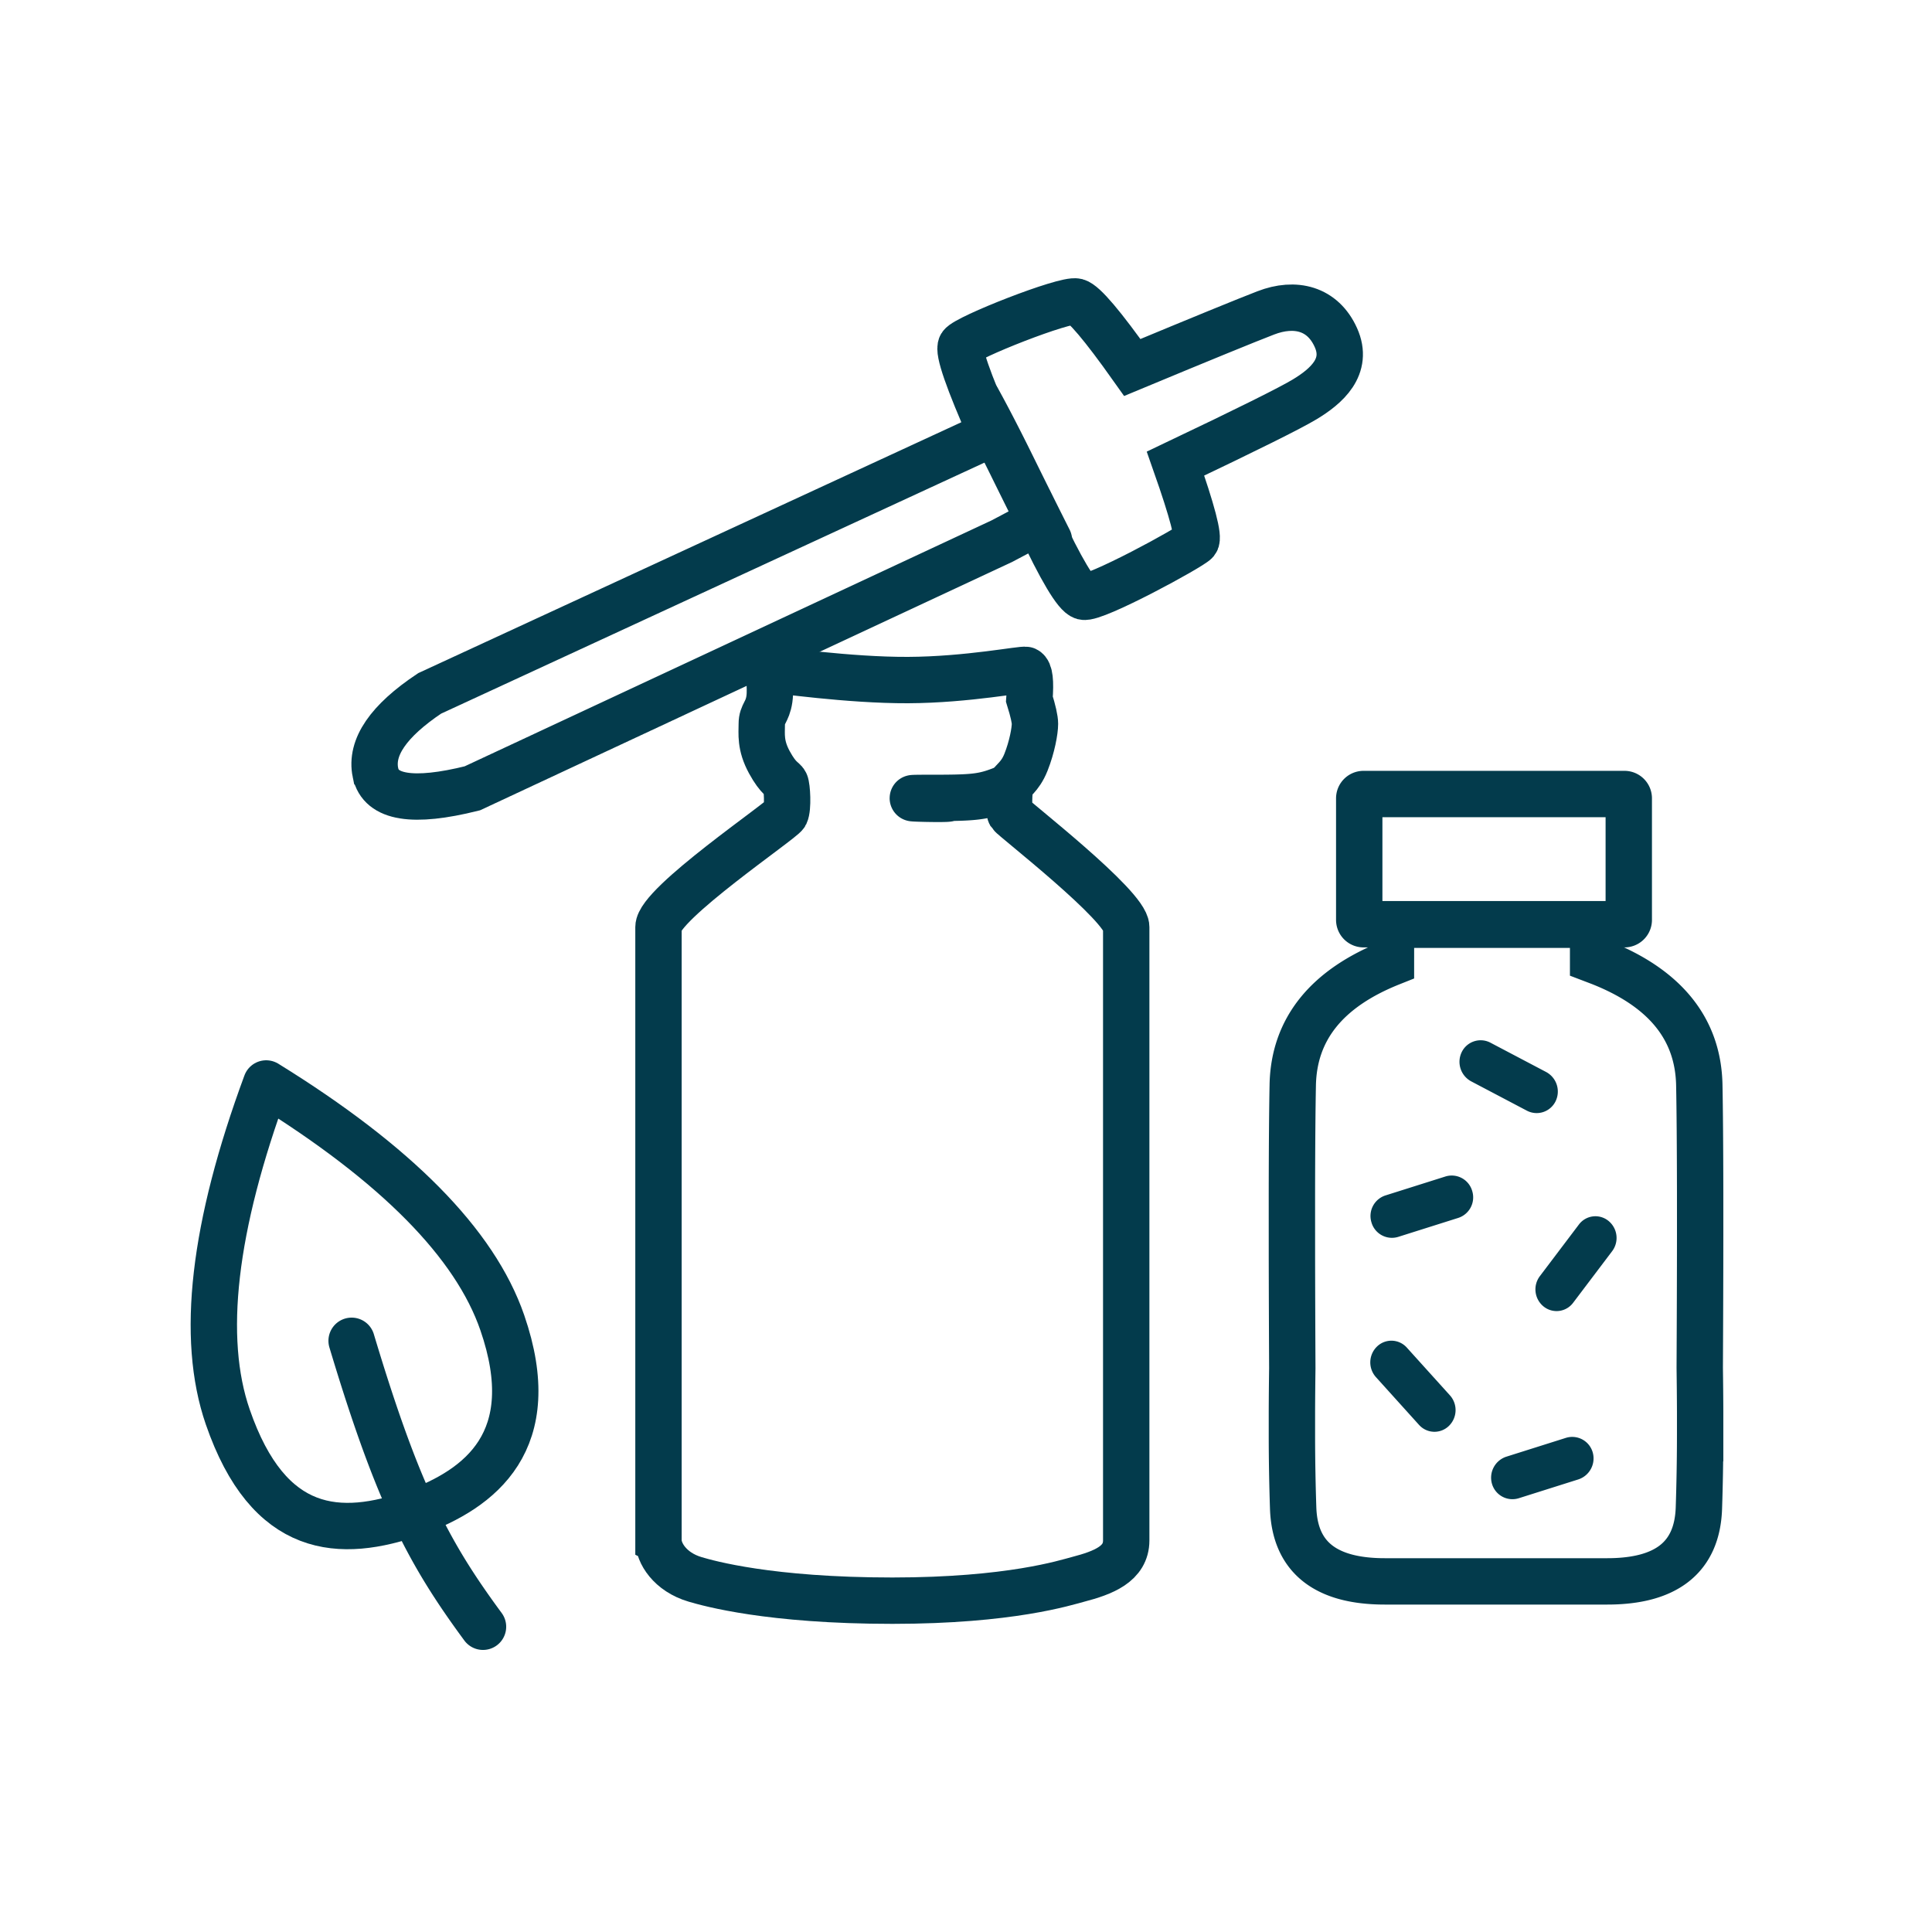
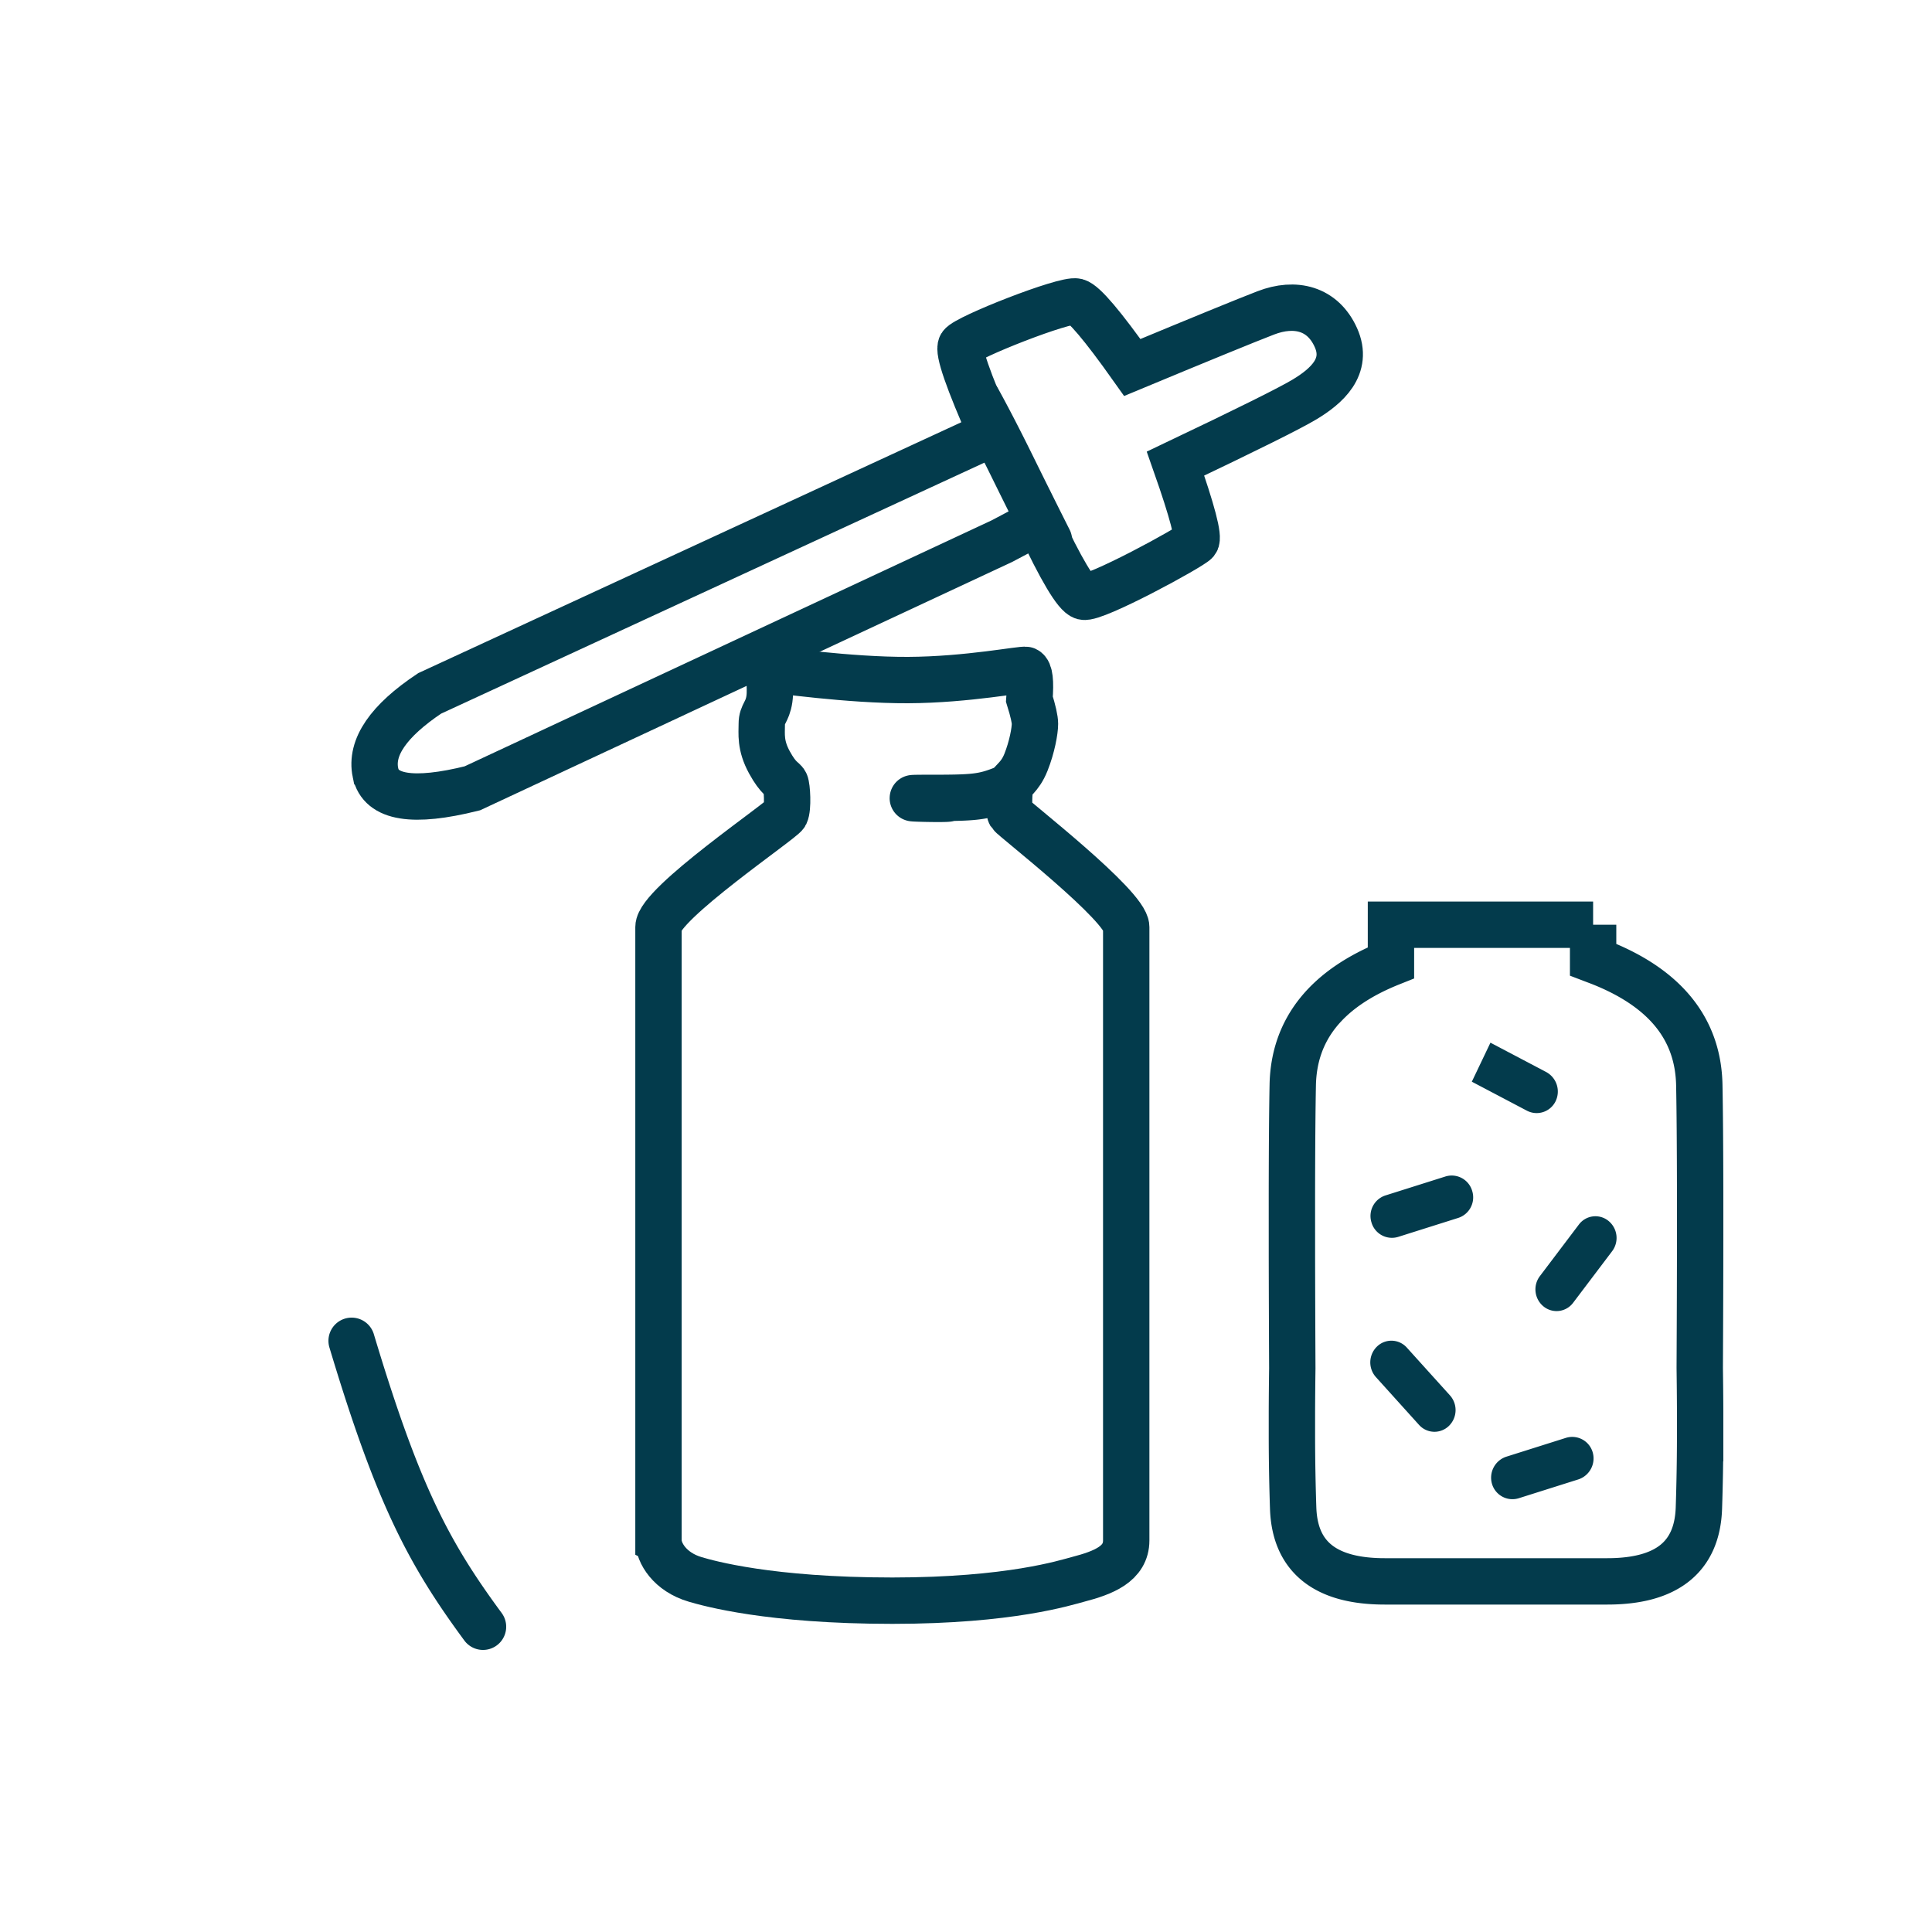
<svg xmlns="http://www.w3.org/2000/svg" width="250" height="250" fill="none">
-   <path fill="#033B4C" fill-rule="evenodd" d="m194.946 188.486 7.67-2.423a2.756 2.756 0 0 1 3.472 1.846 2.857 2.857 0 0 1-1.88 3.535l-7.67 2.423a2.755 2.755 0 0 1-3.457-1.797l-.015-.048a2.858 2.858 0 0 1 1.88-3.536ZM192.863 134.924l7.186 3.782a2.87 2.87 0 0 1 1.237 3.809 2.723 2.723 0 0 1-3.646 1.237l-.064-.032-7.186-3.783a2.87 2.87 0 0 1-1.237-3.809 2.723 2.723 0 0 1 3.646-1.237c.022.011.043.021.064.033ZM199.26 165.129l5.056-6.686a2.672 2.672 0 0 1 3.743-.52l.066.052a2.847 2.847 0 0 1 .483 3.932l-5.056 6.686a2.672 2.672 0 0 1-3.743.52l-.067-.052a2.847 2.847 0 0 1-.482-3.932ZM179.292 154.684l7.731-2.442a2.756 2.756 0 0 1 3.457 1.798l.015.048.018.061a2.792 2.792 0 0 1-1.837 3.455l-7.731 2.442a2.755 2.755 0 0 1-3.457-1.797l-.014-.048-.018-.061a2.793 2.793 0 0 1 1.836-3.456ZM182.034 174.369l5.581 6.182a2.858 2.858 0 0 1-.139 3.972 2.676 2.676 0 0 1-3.785-.071c-.021-.02-.04-.042-.06-.063l-5.58-6.183a2.855 2.855 0 0 1 .139-3.971 2.676 2.676 0 0 1 3.844.134Z" clip-rule="evenodd" />
+   <path fill="#033B4C" fill-rule="evenodd" d="m194.946 188.486 7.67-2.423a2.756 2.756 0 0 1 3.472 1.846 2.857 2.857 0 0 1-1.88 3.535l-7.67 2.423a2.755 2.755 0 0 1-3.457-1.797l-.015-.048a2.858 2.858 0 0 1 1.88-3.536ZM192.863 134.924l7.186 3.782a2.87 2.87 0 0 1 1.237 3.809 2.723 2.723 0 0 1-3.646 1.237l-.064-.032-7.186-3.783c.022.011.043.021.064.033ZM199.26 165.129l5.056-6.686a2.672 2.672 0 0 1 3.743-.52l.066.052a2.847 2.847 0 0 1 .483 3.932l-5.056 6.686a2.672 2.672 0 0 1-3.743.52l-.067-.052a2.847 2.847 0 0 1-.482-3.932ZM179.292 154.684l7.731-2.442a2.756 2.756 0 0 1 3.457 1.798l.015.048.018.061a2.792 2.792 0 0 1-1.837 3.455l-7.731 2.442a2.755 2.755 0 0 1-3.457-1.797l-.014-.048-.018-.061a2.793 2.793 0 0 1 1.836-3.456ZM182.034 174.369l5.581 6.182a2.858 2.858 0 0 1-.139 3.972 2.676 2.676 0 0 1-3.785-.071c-.021-.02-.04-.042-.06-.063l-5.58-6.183a2.855 2.855 0 0 1 .139-3.971 2.676 2.676 0 0 1 3.844.134Z" clip-rule="evenodd" />
  <path stroke="#033B4C" stroke-linecap="round" stroke-width="6" d="M206.148 119.661v4.524l.926.353c8.4 3.318 12.672 8.607 12.815 15.867.063 3.2.1 7.845.109 13.934l.002 5.431c-.004 4.988-.022 10.731-.054 17.23.027 1.967.045 3.847.051 5.643v3.457a296.218 296.218 0 0 1-.161 9.075c-.22 6.304-4.169 9.455-11.847 9.455h-28.808c-7.678 0-11.627-3.151-11.846-9.455a292.828 292.828 0 0 1-.162-9.075v-3.457c.007-1.778.023-3.637.05-5.577-.024-5.234-.041-9.963-.049-14.206l-.002-8.345c.009-6.176.045-10.879.109-14.11.143-7.229 4.379-12.504 12.708-15.824l.001-4.92h26.158Z" clip-rule="evenodd" />
-   <path stroke="#033B4C" stroke-linecap="round" stroke-width="6" d="M210.205 102.746h-33.762a.559.559 0 0 0-.559.559v15.729c0 .309.25.559.559.559h33.762c.308 0 .558-.25.558-.559v-15.729a.558.558 0 0 0-.558-.559Z" />
  <path stroke="#033B4C" stroke-width="6" d="M48.584 99.981c-.676-3.267 1.661-6.685 7.011-10.256l4.4-2.032 3.978-1.838 64.341-29.724c-3.055-6.914-4.371-10.72-3.947-11.418.636-1.047 13.469-6.085 14.924-5.691.97.262 3.38 3.105 7.228 8.53 8.972-3.73 14.729-6.086 17.272-7.065 3.814-1.47 7.374-.587 9.072 3.192 1.698 3.778-1.239 6.312-4.041 8-1.868 1.127-7.438 3.897-16.711 8.31 2.184 6.215 3.063 9.572 2.638 10.072-.637.751-13.137 7.54-14.557 7.152-.946-.259-2.875-3.493-5.786-9.705l-4.787 2.53-68.502 31.971c-7.679 1.915-11.856 1.239-12.532-2.028Z" clip-rule="evenodd" />
  <path stroke="#033B4C" stroke-width="6" d="M85.208 199.329c0 1.602 1.455 4.076 4.747 5.046 1.73.509 9.604 2.751 25.515 2.751 15.273 0 22.462-2.35 24.006-2.751 3.305-.859 6.257-2.001 6.257-5.046v-79.361c0-2.748-14.72-14.141-14.99-14.614-.271-.474-.178-3.087 0-3.716.178-.628 1.221-1.004 2.016-2.997.795-1.993 1.165-4.088 1.165-4.975 0-.59-.24-1.657-.719-3.2.182-2.294.033-3.554-.446-3.777-.37-.172-7.522 1.278-15.259 1.311-7.737.033-17.019-1.354-17.431-1.31-.851.087-.256 2.05-.51 3.777-.254 1.727-.984 1.898-.984 3.2 0 1.3-.225 2.757.984 4.974 1.21 2.217 1.842 2.217 2.066 2.681.224.464.382 3.238 0 4.032-.383.793-16.417 11.607-16.417 14.614v79.361Z" clip-rule="evenodd" />
  <path stroke="#033B4C" stroke-linecap="round" stroke-width="6" d="M130.085 102c-2.907 1.199-4.085 1.249-10.085 1.249-6 0 4.45.282 2.5 0M135.729 69.89a1162.092 1162.092 0 0 1-4.758-9.557c-1.667-3.385-3.163-6.278-4.488-8.68M45.5 173.5c6 20 10 27.5 17 37" />
-   <path stroke="#033B4C" stroke-linecap="round" stroke-linejoin="round" stroke-width="6" d="M53.62 195.752c8.504-3.106 16.67-9.264 11.374-24.604-3.53-10.226-13.713-20.543-30.55-30.948-6.845 18.54-8.502 32.923-4.972 43.15 5.295 15.34 14.525 15.796 24.148 12.402Z" clip-rule="evenodd" />
</svg>